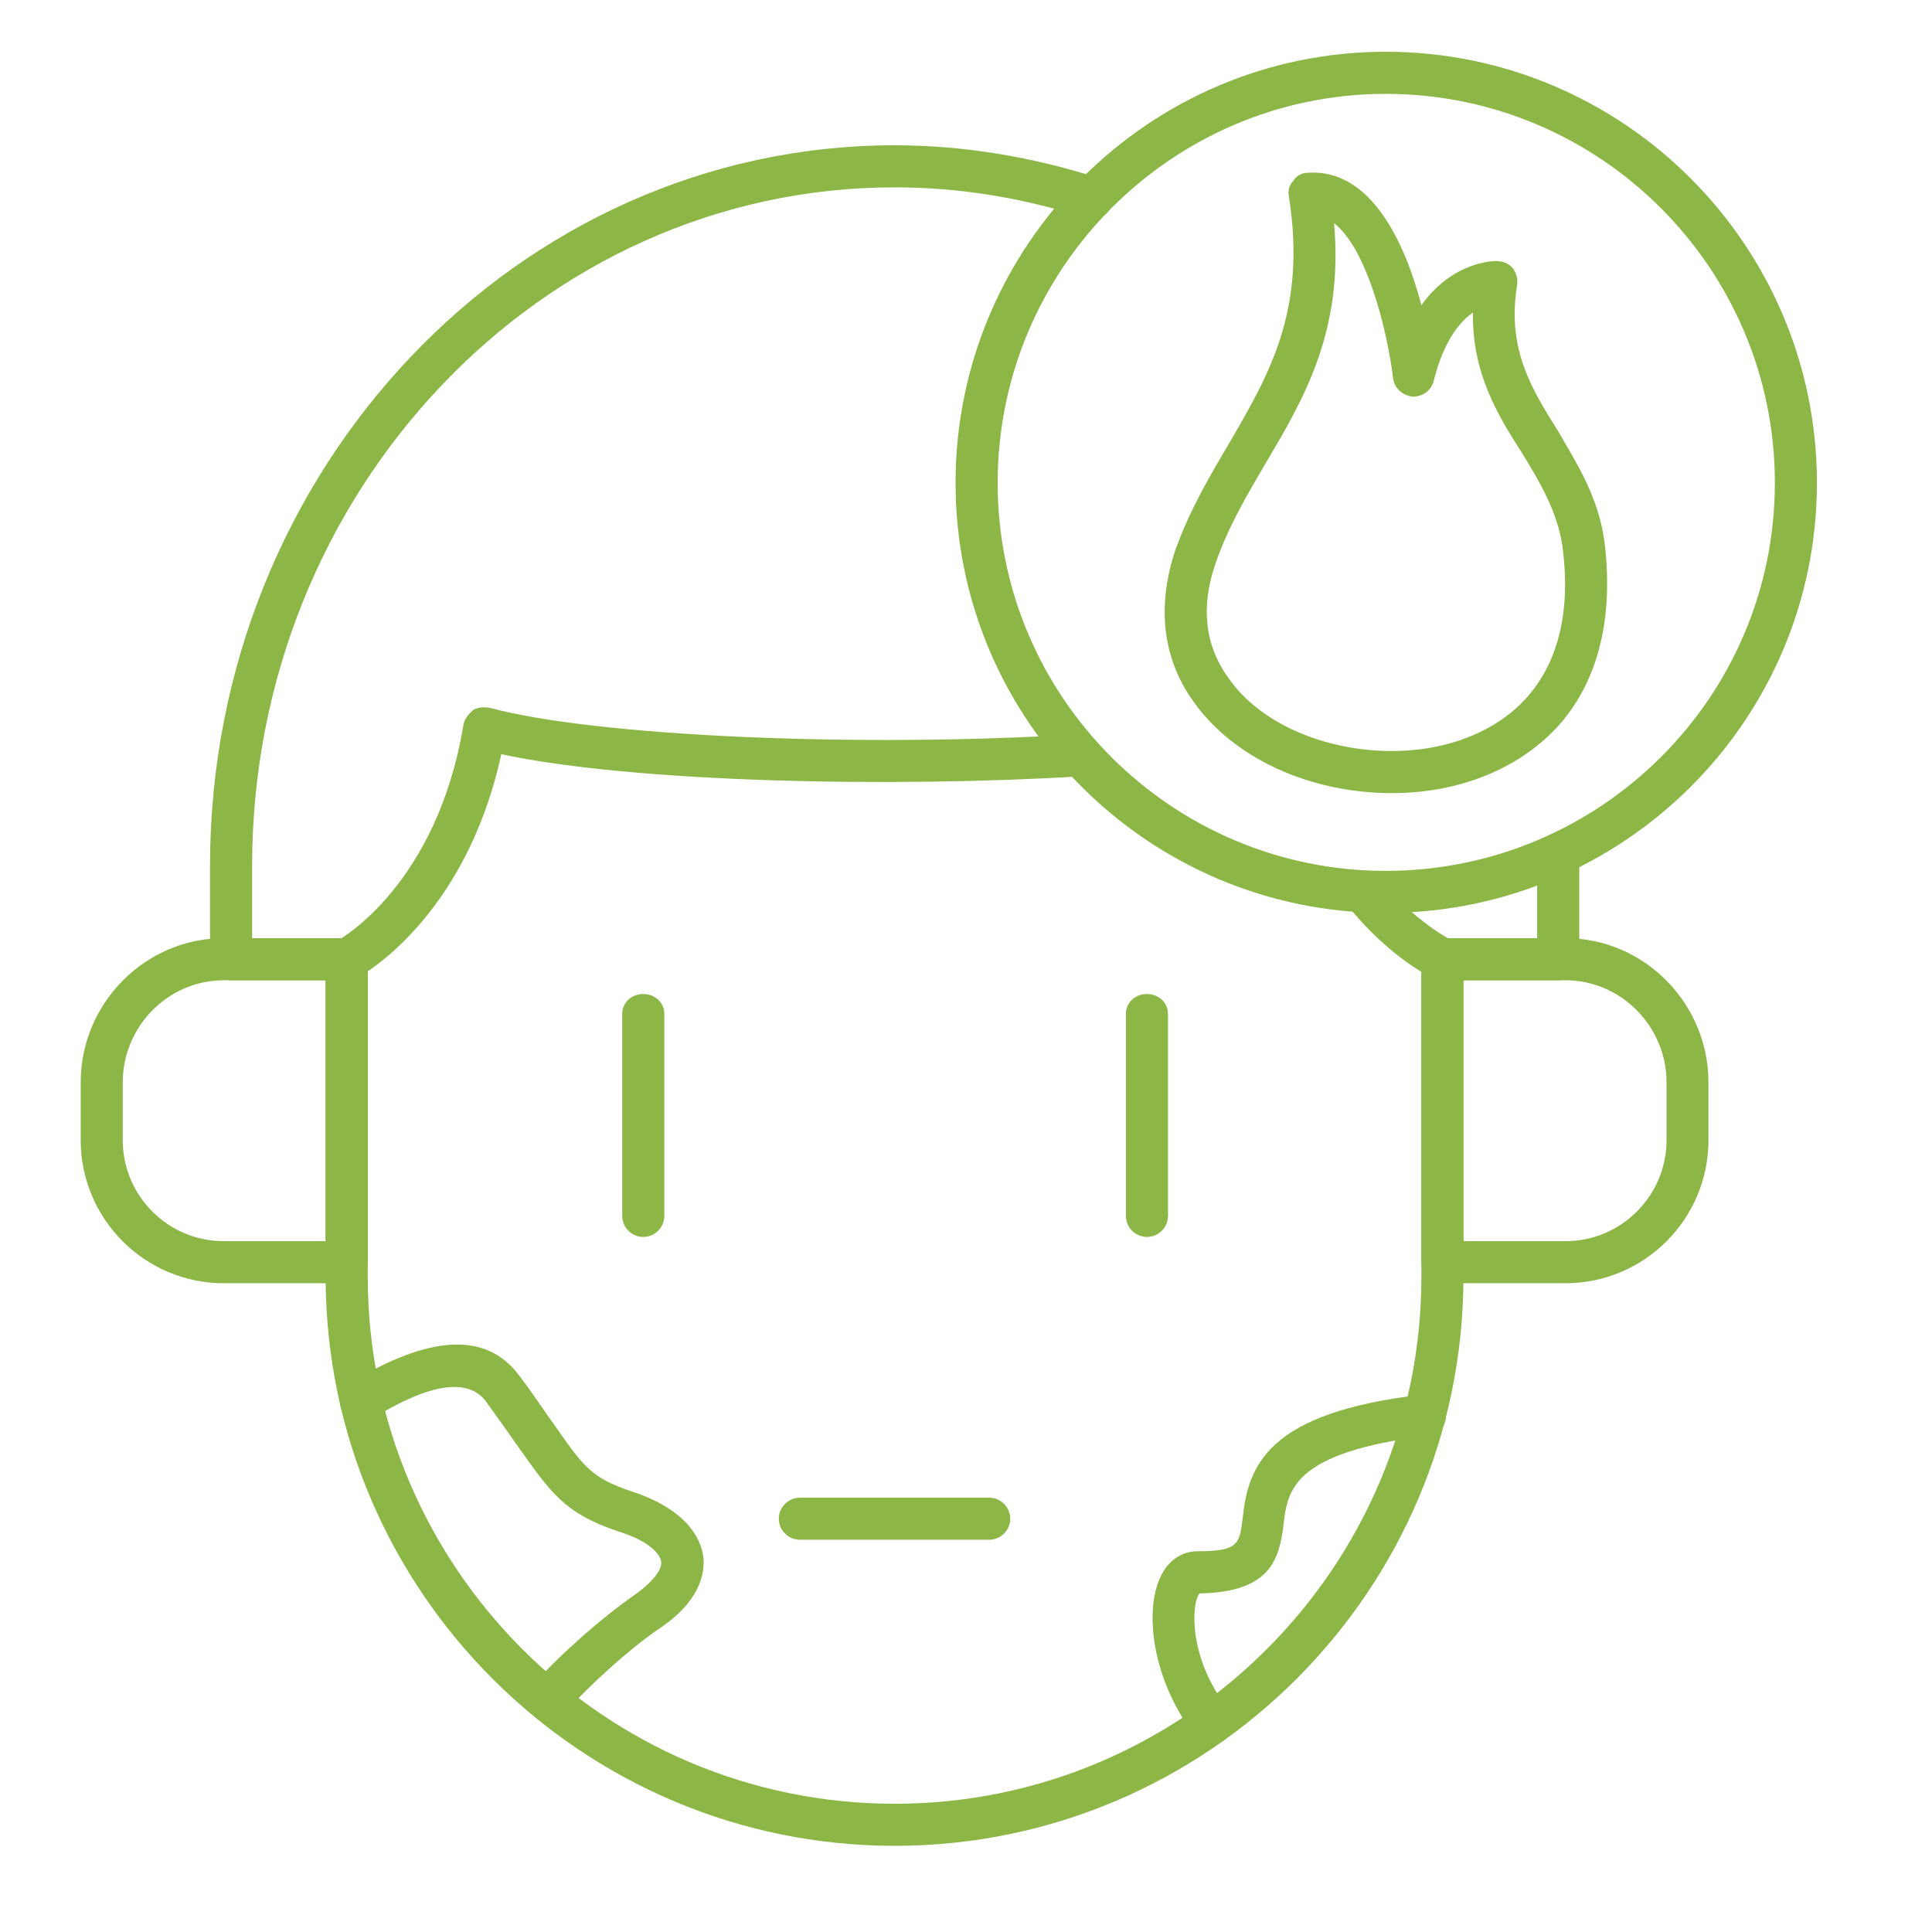
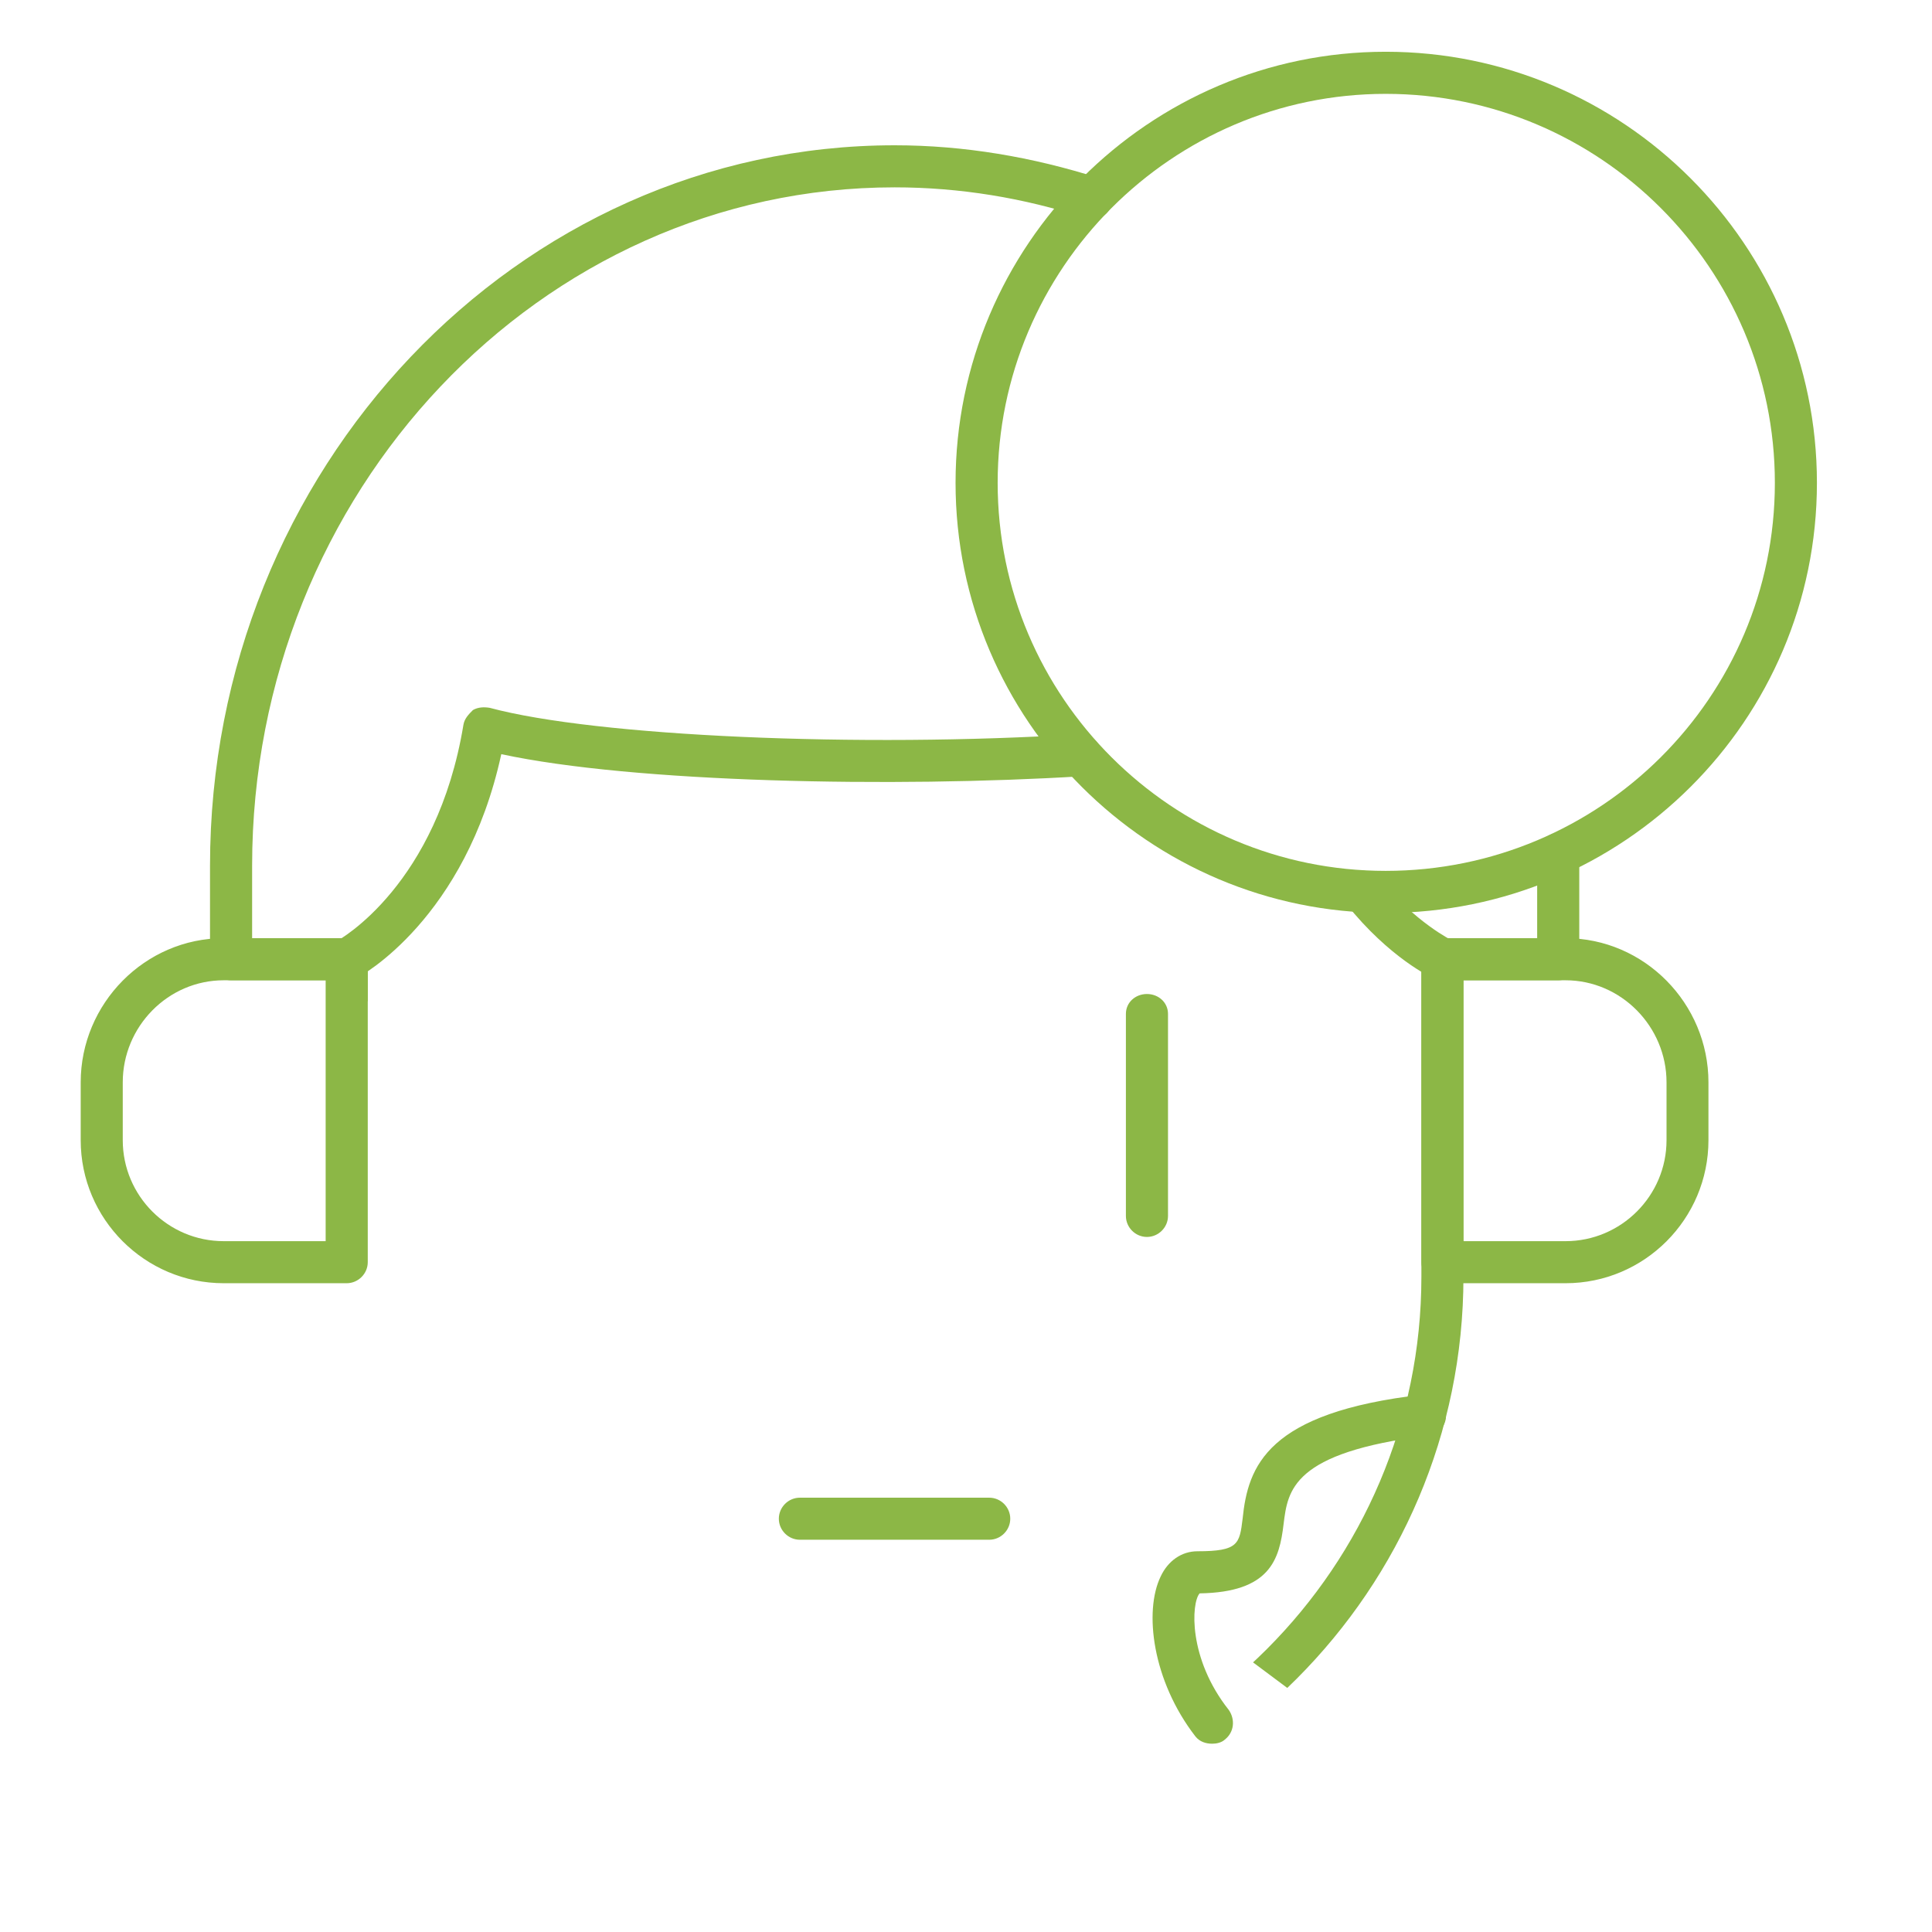
<svg xmlns="http://www.w3.org/2000/svg" width="55" zoomAndPan="magnify" viewBox="0 0 41.25 41.25" height="55" preserveAspectRatio="xMidYMid meet" version="1.0">
  <defs>
    <clipPath id="5d21bc1ec9">
      <path d="M 20 1.105 L 39 1.105 L 39 20 L 20 20 Z M 20 1.105 " clip-rule="nonzero" />
    </clipPath>
    <clipPath id="cd387779dd">
-       <path d="M 6 20 L 32 20 L 32 39.41 L 6 39.41 Z M 6 20 " clip-rule="nonzero" />
+       <path d="M 6 20 L 32 20 L 32 39.41 Z M 6 20 " clip-rule="nonzero" />
    </clipPath>
    <clipPath id="ab54534ef4">
      <path d="M 1.105 20 L 8 20 L 8 28 L 1.105 28 Z M 1.105 20 " clip-rule="nonzero" />
    </clipPath>
  </defs>
  <g clip-path="url(#5d21bc1ec9)">
    <path fill="#8cb746" d="M 29.586 19.492 C 24.535 19.492 20.402 15.383 20.402 10.309 C 20.402 5.234 24.535 1.105 29.586 1.105 C 34.66 1.105 38.793 5.234 38.793 10.309 C 38.793 15.383 34.66 19.492 29.586 19.492 Z M 29.586 2.004 C 25.027 2.004 21.301 5.73 21.301 10.309 C 21.301 14.891 25.027 18.594 29.586 18.594 C 34.164 18.594 37.895 14.891 37.895 10.309 C 37.895 5.73 34.164 2.004 29.586 2.004 Z M 29.586 2.004 " fill-opacity="1" fill-rule="evenodd" />
  </g>
-   <path fill="#8cb746" d="M 29.719 16.934 C 27.969 16.934 26.352 16.191 25.5 15.004 C 24.824 14.082 24.691 12.961 25.094 11.746 C 25.41 10.871 25.836 10.152 26.262 9.434 C 27.094 7.996 27.902 6.629 27.52 4.203 C 27.496 4.09 27.52 3.957 27.609 3.867 C 27.676 3.754 27.789 3.688 27.926 3.688 C 29.293 3.598 30.012 5.234 30.348 6.516 C 31.023 5.574 31.898 5.574 31.941 5.574 C 32.078 5.574 32.211 5.617 32.301 5.73 C 32.371 5.82 32.414 5.953 32.391 6.09 C 32.168 7.457 32.707 8.312 33.27 9.211 C 33.672 9.906 34.121 10.602 34.254 11.547 C 34.457 13.141 34.145 14.488 33.312 15.453 C 32.48 16.395 31.18 16.934 29.719 16.934 Z M 28.484 4.766 C 28.688 7.078 27.836 8.516 27.027 9.883 C 26.621 10.578 26.219 11.254 25.949 12.039 C 25.633 12.961 25.723 13.789 26.238 14.488 C 26.891 15.43 28.262 16.035 29.719 16.035 C 30.91 16.035 31.988 15.609 32.641 14.844 C 33.289 14.082 33.539 13.004 33.359 11.656 C 33.246 10.918 32.887 10.309 32.504 9.684 C 31.988 8.875 31.426 7.977 31.449 6.672 C 31.156 6.875 30.82 7.301 30.617 8.109 C 30.574 8.336 30.371 8.469 30.168 8.469 C 29.945 8.445 29.766 8.289 29.742 8.066 C 29.629 7.121 29.203 5.324 28.484 4.766 Z M 28.484 4.766 " fill-opacity="1" fill-rule="evenodd" />
  <g clip-path="url(#cd387779dd)">
    <path fill="#8cb746" d="M 19.102 39.41 C 12.41 39.41 6.953 33.953 6.953 27.262 L 6.953 20.48 C 6.953 20.234 7.156 20.031 7.402 20.031 C 7.648 20.031 7.852 20.234 7.852 20.48 L 7.852 27.262 C 7.852 33.457 12.902 38.512 19.102 38.512 C 25.297 38.512 30.348 33.457 30.348 27.262 L 30.348 20.48 C 30.348 20.234 30.551 20.031 30.797 20.031 C 31.047 20.031 31.246 20.234 31.246 20.48 L 31.246 27.262 C 31.246 33.953 25.793 39.41 19.102 39.41 Z M 19.102 39.41 " fill-opacity="1" fill-rule="evenodd" />
  </g>
  <path fill="#8cb746" d="M 33.27 20.93 L 30.777 20.93 C 30.527 20.93 30.328 20.727 30.328 20.48 C 30.328 20.234 30.527 20.031 30.777 20.031 L 32.82 20.031 L 32.82 18.258 C 32.82 18.012 33 17.809 33.246 17.785 C 33.516 17.809 33.719 17.988 33.719 18.234 L 33.719 18.281 C 33.719 18.348 33.719 18.414 33.719 18.484 L 33.719 20.48 C 33.719 20.727 33.516 20.93 33.27 20.93 Z M 7.379 20.93 L 4.934 20.93 C 4.688 20.93 4.484 20.727 4.484 20.48 L 4.484 18.484 C 4.484 10.02 11.039 3.102 19.102 3.102 C 20.582 3.102 22.043 3.352 23.457 3.801 C 23.68 3.891 23.816 4.137 23.727 4.383 C 23.66 4.609 23.41 4.742 23.164 4.652 C 21.863 4.227 20.492 4 19.102 4 C 11.535 4 5.383 10.512 5.383 18.484 L 5.383 20.031 L 7.379 20.031 C 7.629 20.031 7.828 20.234 7.828 20.48 C 7.828 20.727 7.629 20.93 7.379 20.93 Z M 7.379 20.93 " fill-opacity="1" fill-rule="evenodd" />
  <g clip-path="url(#ab54534ef4)">
    <path fill="#8cb746" d="M 7.402 27.398 L 4.777 27.398 C 3.094 27.398 1.723 26.027 1.723 24.344 L 1.723 23.109 C 1.723 21.426 3.094 20.031 4.777 20.031 L 7.402 20.031 C 7.648 20.031 7.852 20.234 7.852 20.48 L 7.852 26.949 C 7.852 27.195 7.648 27.398 7.402 27.398 Z M 4.777 20.93 C 3.586 20.93 2.621 21.918 2.621 23.109 L 2.621 24.344 C 2.621 25.531 3.586 26.5 4.777 26.5 L 6.953 26.5 L 6.953 20.93 Z M 4.777 20.93 " fill-opacity="1" fill-rule="evenodd" />
  </g>
  <path fill="#8cb746" d="M 33.426 27.398 L 30.797 27.398 C 30.551 27.398 30.348 27.195 30.348 26.949 L 30.348 20.48 C 30.348 20.234 30.551 20.031 30.797 20.031 L 33.426 20.031 C 35.109 20.031 36.477 21.426 36.477 23.109 L 36.477 24.344 C 36.477 26.027 35.109 27.398 33.426 27.398 Z M 31.246 26.5 L 33.426 26.5 C 34.613 26.5 35.582 25.531 35.582 24.344 L 35.582 23.109 C 35.582 21.918 34.613 20.93 33.426 20.93 L 31.246 20.93 Z M 31.246 26.5 " fill-opacity="1" fill-rule="evenodd" />
  <path fill="#8cb746" d="M 7.402 20.93 C 7.246 20.93 7.09 20.863 7 20.707 C 6.887 20.48 6.977 20.211 7.18 20.098 C 7.27 20.055 9.332 18.887 9.895 15.473 C 9.918 15.34 10.008 15.25 10.098 15.16 C 10.211 15.094 10.344 15.094 10.457 15.113 C 12.723 15.723 18.359 15.969 23.051 15.676 C 23.301 15.676 23.5 15.855 23.523 16.102 C 23.547 16.352 23.344 16.574 23.098 16.574 C 19.078 16.82 13.531 16.711 10.703 16.102 C 9.941 19.605 7.719 20.84 7.605 20.887 C 7.539 20.93 7.469 20.93 7.402 20.93 Z M 30.797 20.93 C 30.73 20.93 30.664 20.93 30.617 20.887 C 30.574 20.887 29.652 20.438 28.754 19.312 C 28.598 19.133 28.645 18.844 28.82 18.684 C 29.023 18.527 29.293 18.574 29.449 18.754 C 30.215 19.695 31 20.078 31 20.078 C 31.227 20.188 31.312 20.457 31.203 20.684 C 31.137 20.84 30.977 20.93 30.797 20.93 Z M 30.797 20.93 " fill-opacity="1" fill-rule="evenodd" />
-   <path fill="#8cb746" d="M 13.734 26.41 C 13.488 26.41 13.285 26.207 13.285 25.961 L 13.285 21.648 C 13.285 21.402 13.488 21.223 13.734 21.223 C 13.98 21.223 14.184 21.402 14.184 21.648 L 14.184 25.961 C 14.184 26.207 13.98 26.41 13.734 26.41 Z M 13.734 26.41 " fill-opacity="1" fill-rule="evenodd" />
  <path fill="#8cb746" d="M 24.488 26.41 C 24.242 26.41 24.039 26.207 24.039 25.961 L 24.039 21.648 C 24.039 21.402 24.242 21.223 24.488 21.223 C 24.734 21.223 24.938 21.402 24.938 21.648 L 24.938 25.961 C 24.938 26.207 24.734 26.41 24.488 26.41 Z M 24.488 26.41 " fill-opacity="1" fill-rule="evenodd" />
  <path fill="#8cb746" d="M 21.121 32.875 L 17.078 32.875 C 16.832 32.875 16.629 32.672 16.629 32.426 C 16.629 32.18 16.832 31.977 17.078 31.977 L 21.121 31.977 C 21.367 31.977 21.57 32.18 21.57 32.426 C 21.57 32.672 21.367 32.875 21.121 32.875 Z M 21.121 32.875 " fill-opacity="1" fill-rule="evenodd" />
  <path fill="#8cb746" d="M 25.883 37.23 C 25.746 37.23 25.613 37.188 25.523 37.074 C 24.602 35.883 24.422 34.402 24.781 33.66 C 24.938 33.324 25.23 33.121 25.566 33.121 C 26.441 33.121 26.465 32.965 26.531 32.426 C 26.645 31.305 27.047 30.156 30.371 29.777 C 30.617 29.73 30.844 29.91 30.867 30.156 C 30.91 30.406 30.73 30.629 30.484 30.652 C 27.586 31.012 27.496 31.82 27.406 32.539 C 27.316 33.301 27.117 33.996 25.613 34.02 C 25.434 34.223 25.363 35.41 26.238 36.512 C 26.375 36.715 26.352 36.984 26.152 37.141 C 26.082 37.207 25.973 37.23 25.883 37.23 Z M 25.883 37.23 " fill-opacity="1" fill-rule="evenodd" />
-   <path fill="#8cb746" d="M 11.691 36.738 C 11.578 36.738 11.465 36.715 11.398 36.625 C 11.195 36.469 11.195 36.176 11.355 35.996 C 12.004 35.277 12.883 34.516 13.531 34.066 C 13.914 33.797 14.137 33.527 14.117 33.348 C 14.094 33.168 13.848 32.898 13.195 32.695 C 12.051 32.312 11.758 31.863 11.086 30.922 C 10.883 30.629 10.66 30.316 10.367 29.91 C 9.984 29.418 9.176 29.531 7.941 30.293 C 7.719 30.406 7.449 30.336 7.312 30.137 C 7.199 29.934 7.27 29.641 7.469 29.531 C 9.176 28.496 10.391 28.43 11.086 29.371 C 11.398 29.777 11.625 30.137 11.824 30.406 C 12.453 31.305 12.613 31.551 13.488 31.844 C 14.387 32.133 14.926 32.629 15.016 33.234 C 15.059 33.617 14.926 34.223 14.027 34.805 C 13.441 35.211 12.613 35.949 12.027 36.602 C 11.938 36.691 11.805 36.738 11.691 36.738 Z M 11.691 36.738 " fill-opacity="1" fill-rule="evenodd" />
</svg>